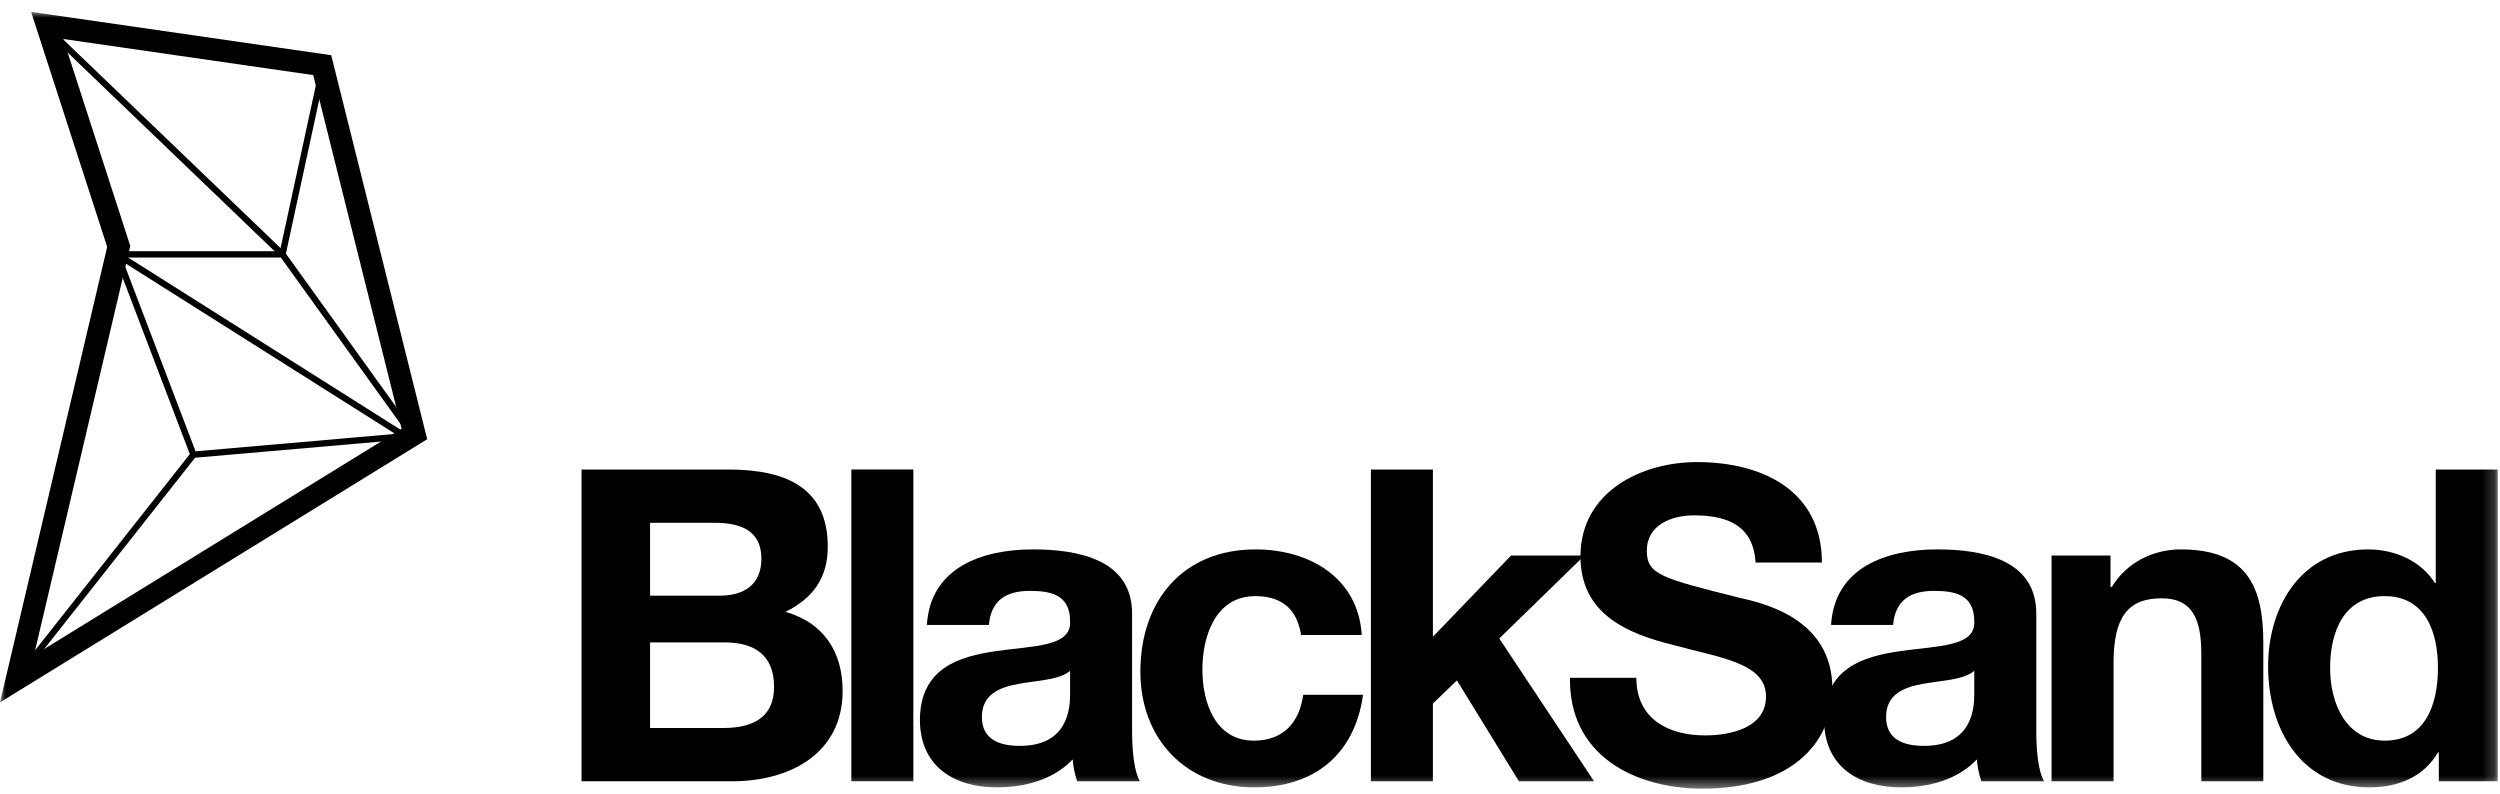
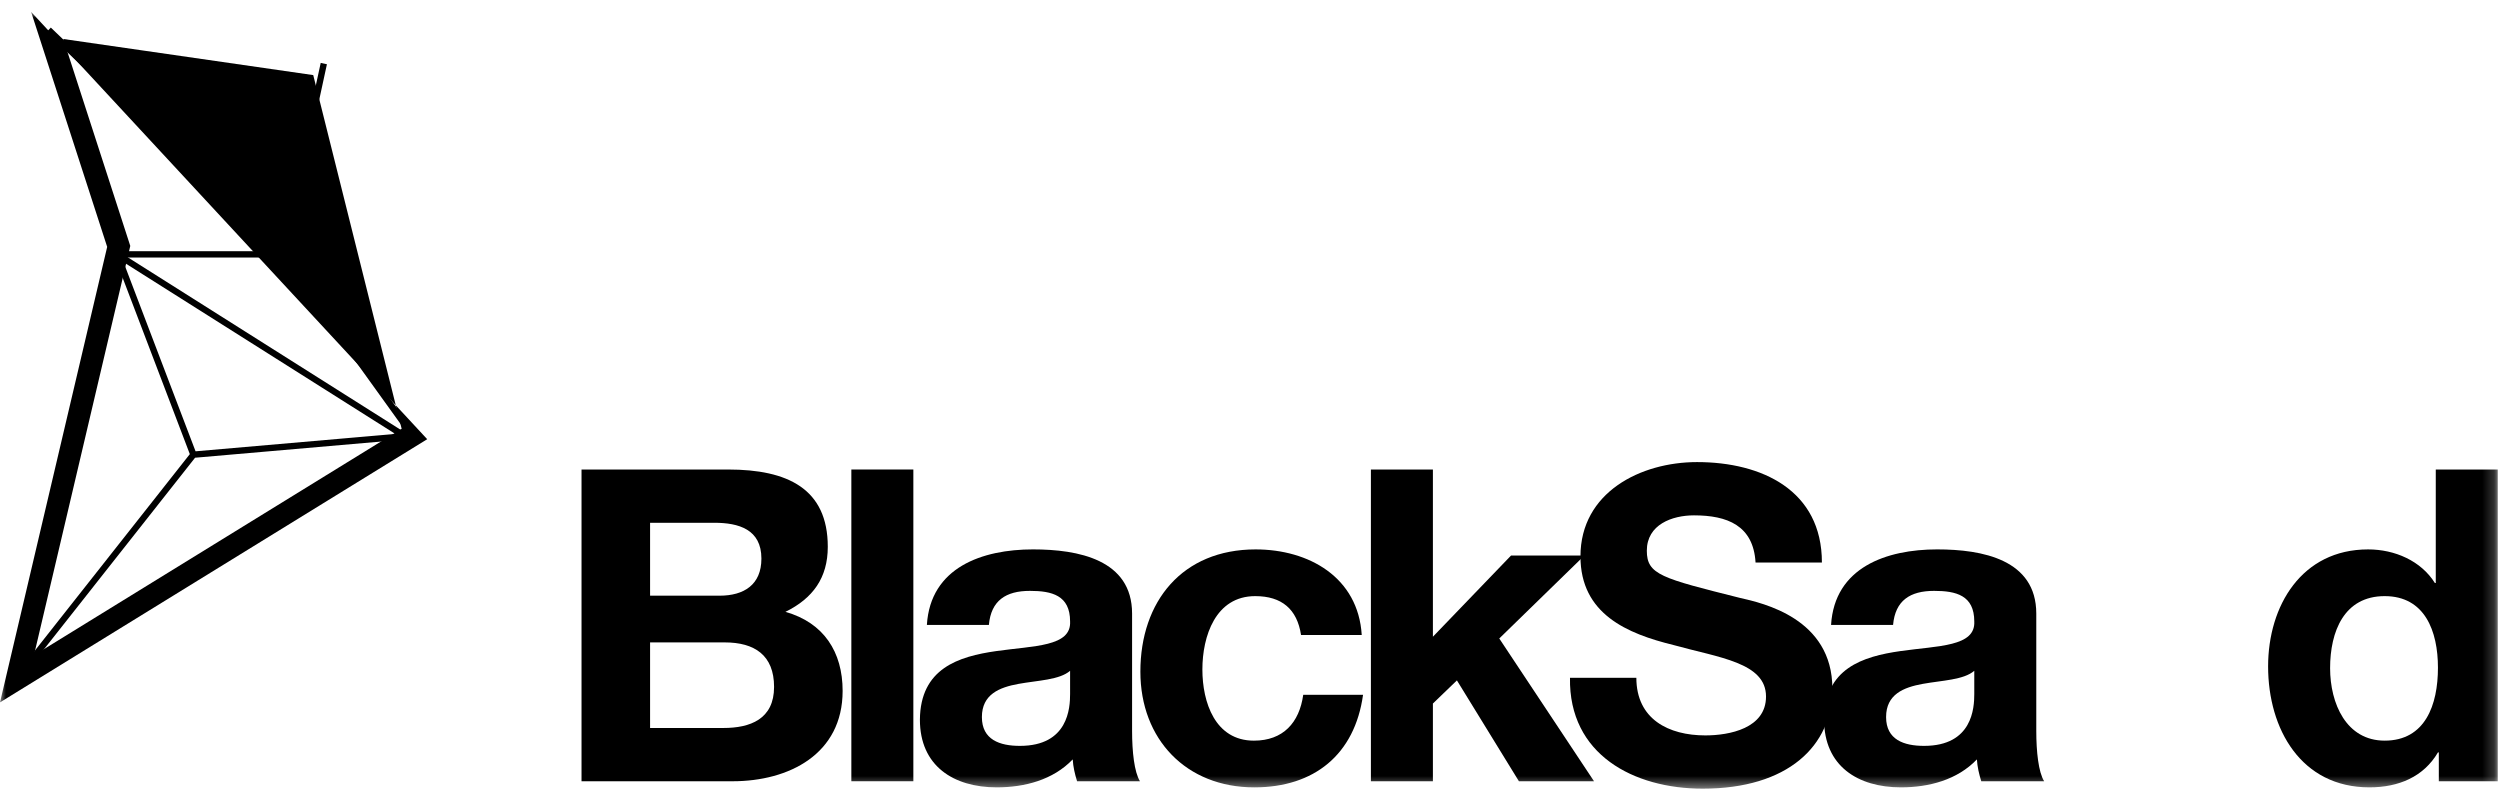
<svg xmlns="http://www.w3.org/2000/svg" xmlns:xlink="http://www.w3.org/1999/xlink" width="211px" height="67px" viewBox="0 0 211 67" version="1.1">
  <title>Slice 1</title>
  <defs>
    <polygon id="path-1" points="0 65.564 210.811 65.564 210.811 -0 0 -0" />
  </defs>
  <g id="Page-1" stroke="none" stroke-width="1" fill="none" fill-rule="evenodd">
    <g id="Group-16" transform="translate(0, 1)">
      <path d="M54.867,60.442 L61.058,60.442 C63.305,60.442 65.332,59.705 65.332,56.978 C65.332,54.288 63.674,53.219 61.168,53.219 L54.867,53.219 L54.867,60.442 Z M54.867,49.276 L60.726,49.276 C62.79,49.276 64.263,48.355 64.263,46.144 C64.263,43.675 62.347,43.122 60.284,43.122 L54.867,43.122 L54.867,49.276 Z M49.081,38.627 L61.463,38.627 C66.475,38.627 69.865,40.248 69.865,45.15 C69.865,47.766 68.612,49.498 66.291,50.64 C69.533,51.561 71.118,54.03 71.118,57.31 C71.118,62.653 66.585,64.938 61.832,64.938 L49.081,64.938 L49.081,38.627 Z" id="Fill-1" fill="#000000" />
      <mask id="mask-2" fill="white">
        <use xlink:href="#path-1" />
      </mask>
      <g id="Clip-4" />
      <polygon id="Fill-3" fill="#000000" mask="url(#mask-2)" points="71.854 64.937 77.087 64.937 77.087 38.626 71.854 38.626" />
      <path d="M90.316,55.614 C89.431,56.388 87.589,56.425 85.967,56.719 C84.346,57.014 82.872,57.604 82.872,59.52 C82.872,61.436 84.383,61.952 86.078,61.952 C90.169,61.952 90.316,58.746 90.316,57.567 L90.316,55.614 Z M78.229,51.744 C78.524,46.88 82.909,45.369 87.184,45.369 C90.979,45.369 95.548,46.217 95.548,50.786 L95.548,60.699 C95.548,62.431 95.733,64.163 96.212,64.937 L90.905,64.937 C90.721,64.347 90.574,63.721 90.537,63.094 C88.879,64.826 86.483,65.453 84.125,65.453 C80.477,65.453 77.64,63.647 77.64,59.741 C77.713,51.081 90.537,55.724 90.316,51.45 C90.316,49.239 88.768,48.87 86.925,48.87 C84.899,48.87 83.646,49.681 83.462,51.744 L78.229,51.744 Z" id="Fill-5" fill="#000000" mask="url(#mask-2)" />
      <path d="M109.808,52.593 C109.477,50.419 108.188,49.313 105.939,49.313 C102.585,49.313 101.481,52.703 101.481,55.504 C101.481,58.267 102.549,61.511 105.829,61.511 C108.297,61.511 109.662,59.999 109.993,57.641 L115.041,57.641 C114.341,62.69 110.913,65.454 105.865,65.454 C100.118,65.454 96.248,61.401 96.248,55.688 C96.248,49.755 99.785,45.37 105.975,45.37 C110.472,45.37 114.635,47.728 114.93,52.593 L109.808,52.593 Z" id="Fill-6" fill="#000000" mask="url(#mask-2)" />
      <polygon id="Fill-7" fill="#000000" mask="url(#mask-2)" points="115.704 38.626 120.937 38.626 120.937 52.74 127.533 45.886 133.724 45.886 126.538 52.887 134.535 64.937 128.196 64.937 122.964 56.425 120.937 58.378 120.937 64.937 115.704 64.937" />
      <path d="M138.108,56.204 C138.108,59.704 140.835,61.068 143.93,61.068 C145.957,61.068 149.052,60.478 149.052,57.788 C149.052,54.914 145.072,54.509 141.24,53.44 C137.334,52.482 133.391,50.824 133.391,45.96 C133.391,40.543 138.476,38 143.23,38 C148.721,38 153.769,40.395 153.769,46.475 L148.168,46.475 C147.984,43.343 145.773,42.496 142.972,42.496 C141.129,42.496 138.992,43.27 138.992,45.48 C138.992,47.508 140.245,47.802 146.841,49.46 C148.795,49.903 154.653,51.192 154.653,57.125 C154.653,61.953 150.895,65.564 143.709,65.564 C137.887,65.564 132.396,62.69 132.507,56.204 L138.108,56.204 Z" id="Fill-8" fill="#000000" mask="url(#mask-2)" />
      <path d="M166.629,55.614 C165.745,56.388 163.902,56.425 162.281,56.719 C160.659,57.014 159.186,57.604 159.186,59.52 C159.186,61.436 160.696,61.952 162.391,61.952 C166.482,61.952 166.629,58.746 166.629,57.567 L166.629,55.614 Z M154.542,51.744 C154.837,46.88 159.222,45.369 163.497,45.369 C167.293,45.369 171.862,46.217 171.862,50.786 L171.862,60.699 C171.862,62.431 172.046,64.163 172.525,64.937 L167.219,64.937 C167.035,64.347 166.887,63.721 166.85,63.094 C165.192,64.826 162.797,65.453 160.439,65.453 C156.79,65.453 153.953,63.647 153.953,59.741 C154.026,51.081 166.85,55.724 166.629,51.45 C166.629,49.239 165.082,48.87 163.239,48.87 C161.212,48.87 159.959,49.681 159.775,51.744 L154.542,51.744 Z" id="Fill-9" fill="#000000" mask="url(#mask-2)" />
-       <path d="M173.151,45.886 L178.126,45.886 L178.126,48.539 L178.236,48.539 C179.563,46.365 181.848,45.37 184.059,45.37 C189.623,45.37 191.023,48.502 191.023,53.219 L191.023,64.937 L185.791,64.937 L185.791,54.177 C185.791,51.045 184.906,49.497 182.437,49.497 C179.6,49.497 178.384,51.082 178.384,54.951 L178.384,64.937 L173.151,64.937 L173.151,45.886 Z" id="Fill-10" fill="#000000" mask="url(#mask-2)" />
      <path d="M201.267,49.313 C197.84,49.313 196.661,52.297 196.661,55.393 C196.661,58.378 198.024,61.51 201.267,61.51 C204.694,61.51 205.763,58.488 205.763,55.356 C205.763,52.261 204.657,49.313 201.267,49.313 L201.267,49.313 Z M205.836,62.505 L205.763,62.505 C204.547,64.569 202.446,65.453 199.977,65.453 C194.229,65.453 191.428,60.552 191.428,55.246 C191.428,50.124 194.266,45.37 199.867,45.37 C202.115,45.37 204.326,46.328 205.505,48.207 L205.579,48.207 L205.579,38.626 L210.811,38.626 L210.811,64.937 L205.836,64.937 L205.836,62.505 Z" id="Fill-11" fill="#000000" mask="url(#mask-2)" />
-       <path d="M5.34,2.291 L10.995,19.756 L2.865,54.308 L33.9,35.19 L26.437,5.338 L5.34,2.291 Z M-0,58.28 L9.046,19.837 L2.624,0 L27.955,3.66 L36.056,36.069 L-0,58.28 Z" id="Fill-12" fill="#000000" mask="url(#mask-2)" />
+       <path d="M5.34,2.291 L10.995,19.756 L2.865,54.308 L33.9,35.19 L26.437,5.338 L5.34,2.291 Z M-0,58.28 L9.046,19.837 L2.624,0 L36.056,36.069 L-0,58.28 Z" id="Fill-12" fill="#000000" mask="url(#mask-2)" />
      <path d="M10.275,20.735 L16.505,37.09 L34.35,35.538 L23.703,20.735 L10.275,20.735 Z M1.508,56.593 L1.087,56.263 L16.021,37.328 L9.635,20.564 C9.604,20.48 9.614,20.387 9.665,20.314 C9.714,20.242 9.797,20.2 9.886,20.2 L23.84,20.2 C23.926,20.2 24.008,20.241 24.059,20.311 L35.062,35.606 C35.118,35.685 35.128,35.788 35.088,35.877 C35.047,35.964 34.963,36.023 34.866,36.031 L16.465,37.632 L1.508,56.593 Z" id="Fill-13" fill="#000000" mask="url(#mask-2)" />
      <path d="M23.841,20.735 C23.772,20.735 23.706,20.709 23.654,20.662 L3.918,1.714 L4.29,1.327 L23.681,19.941 L27.068,4.309 L27.592,4.423 L24.104,20.524 C24.083,20.619 24.012,20.695 23.92,20.724 C23.893,20.733 23.867,20.735 23.841,20.735" id="Fill-14" fill="#000000" mask="url(#mask-2)" />
      <polygon id="Fill-15" fill="#000000" mask="url(#mask-2)" points="34.034 36.048 9.742 20.695 10.03 20.241 34.322 35.594" />
    </g>
  </g>
</svg>